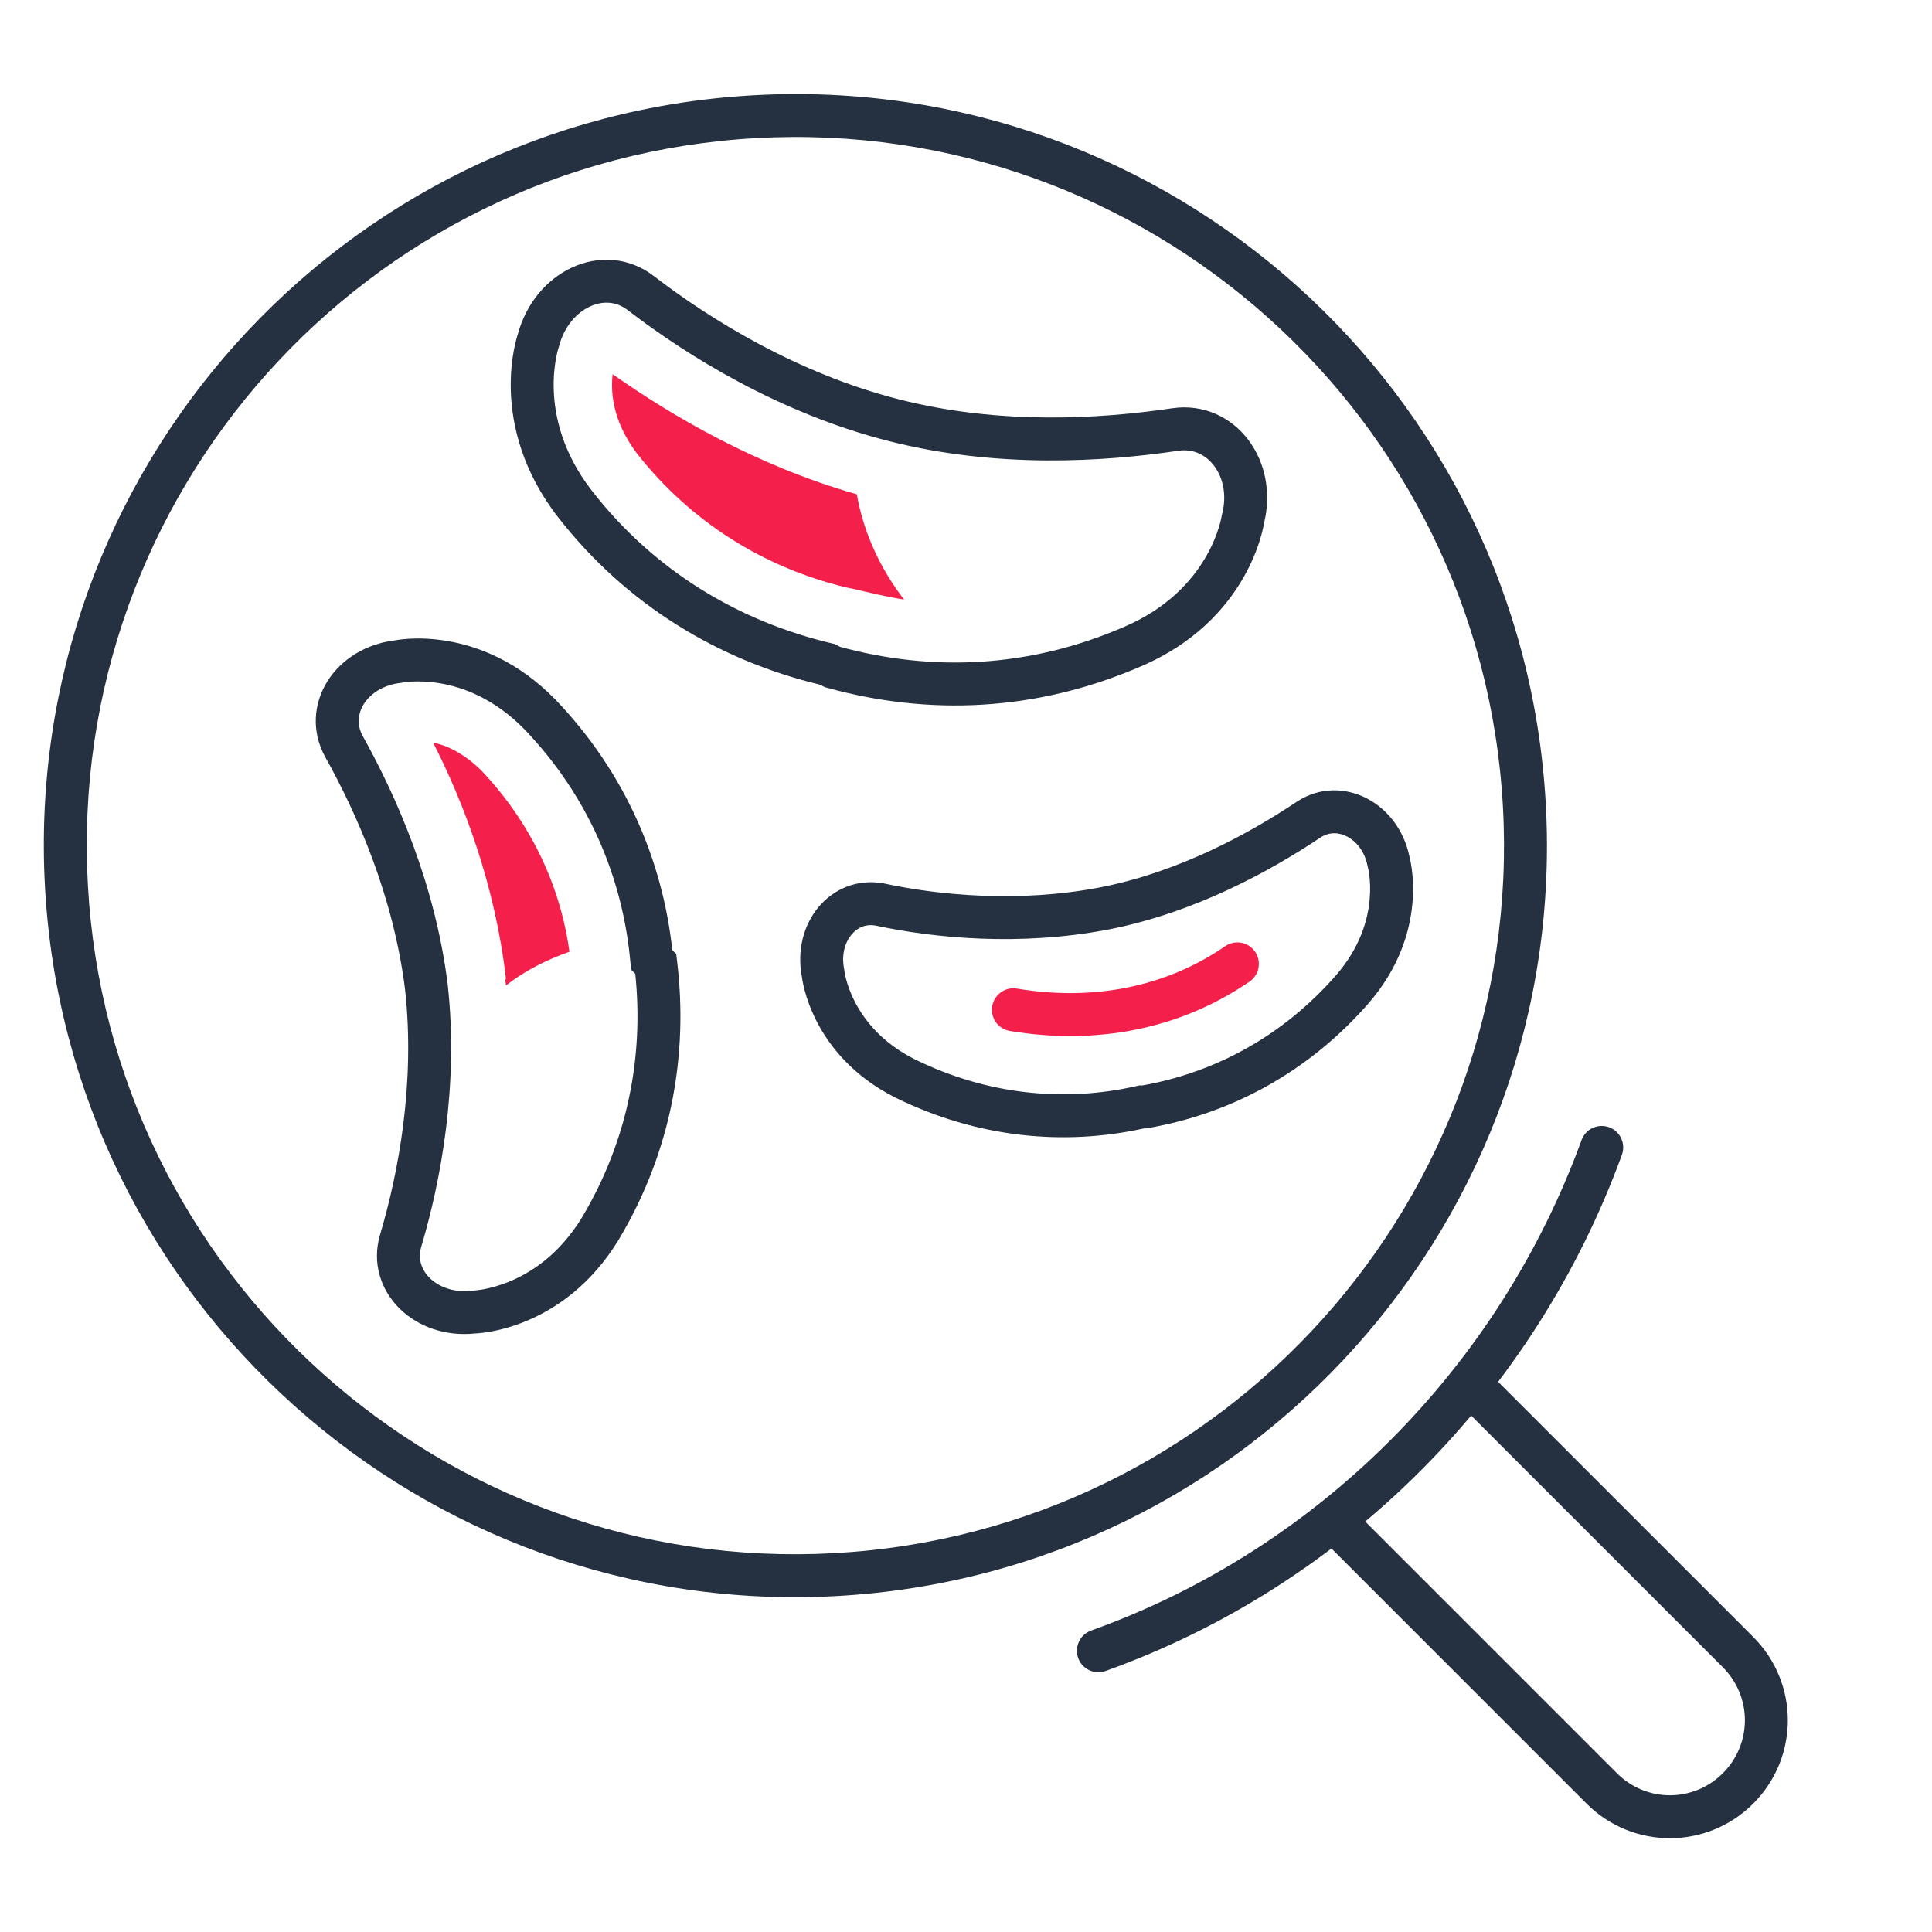
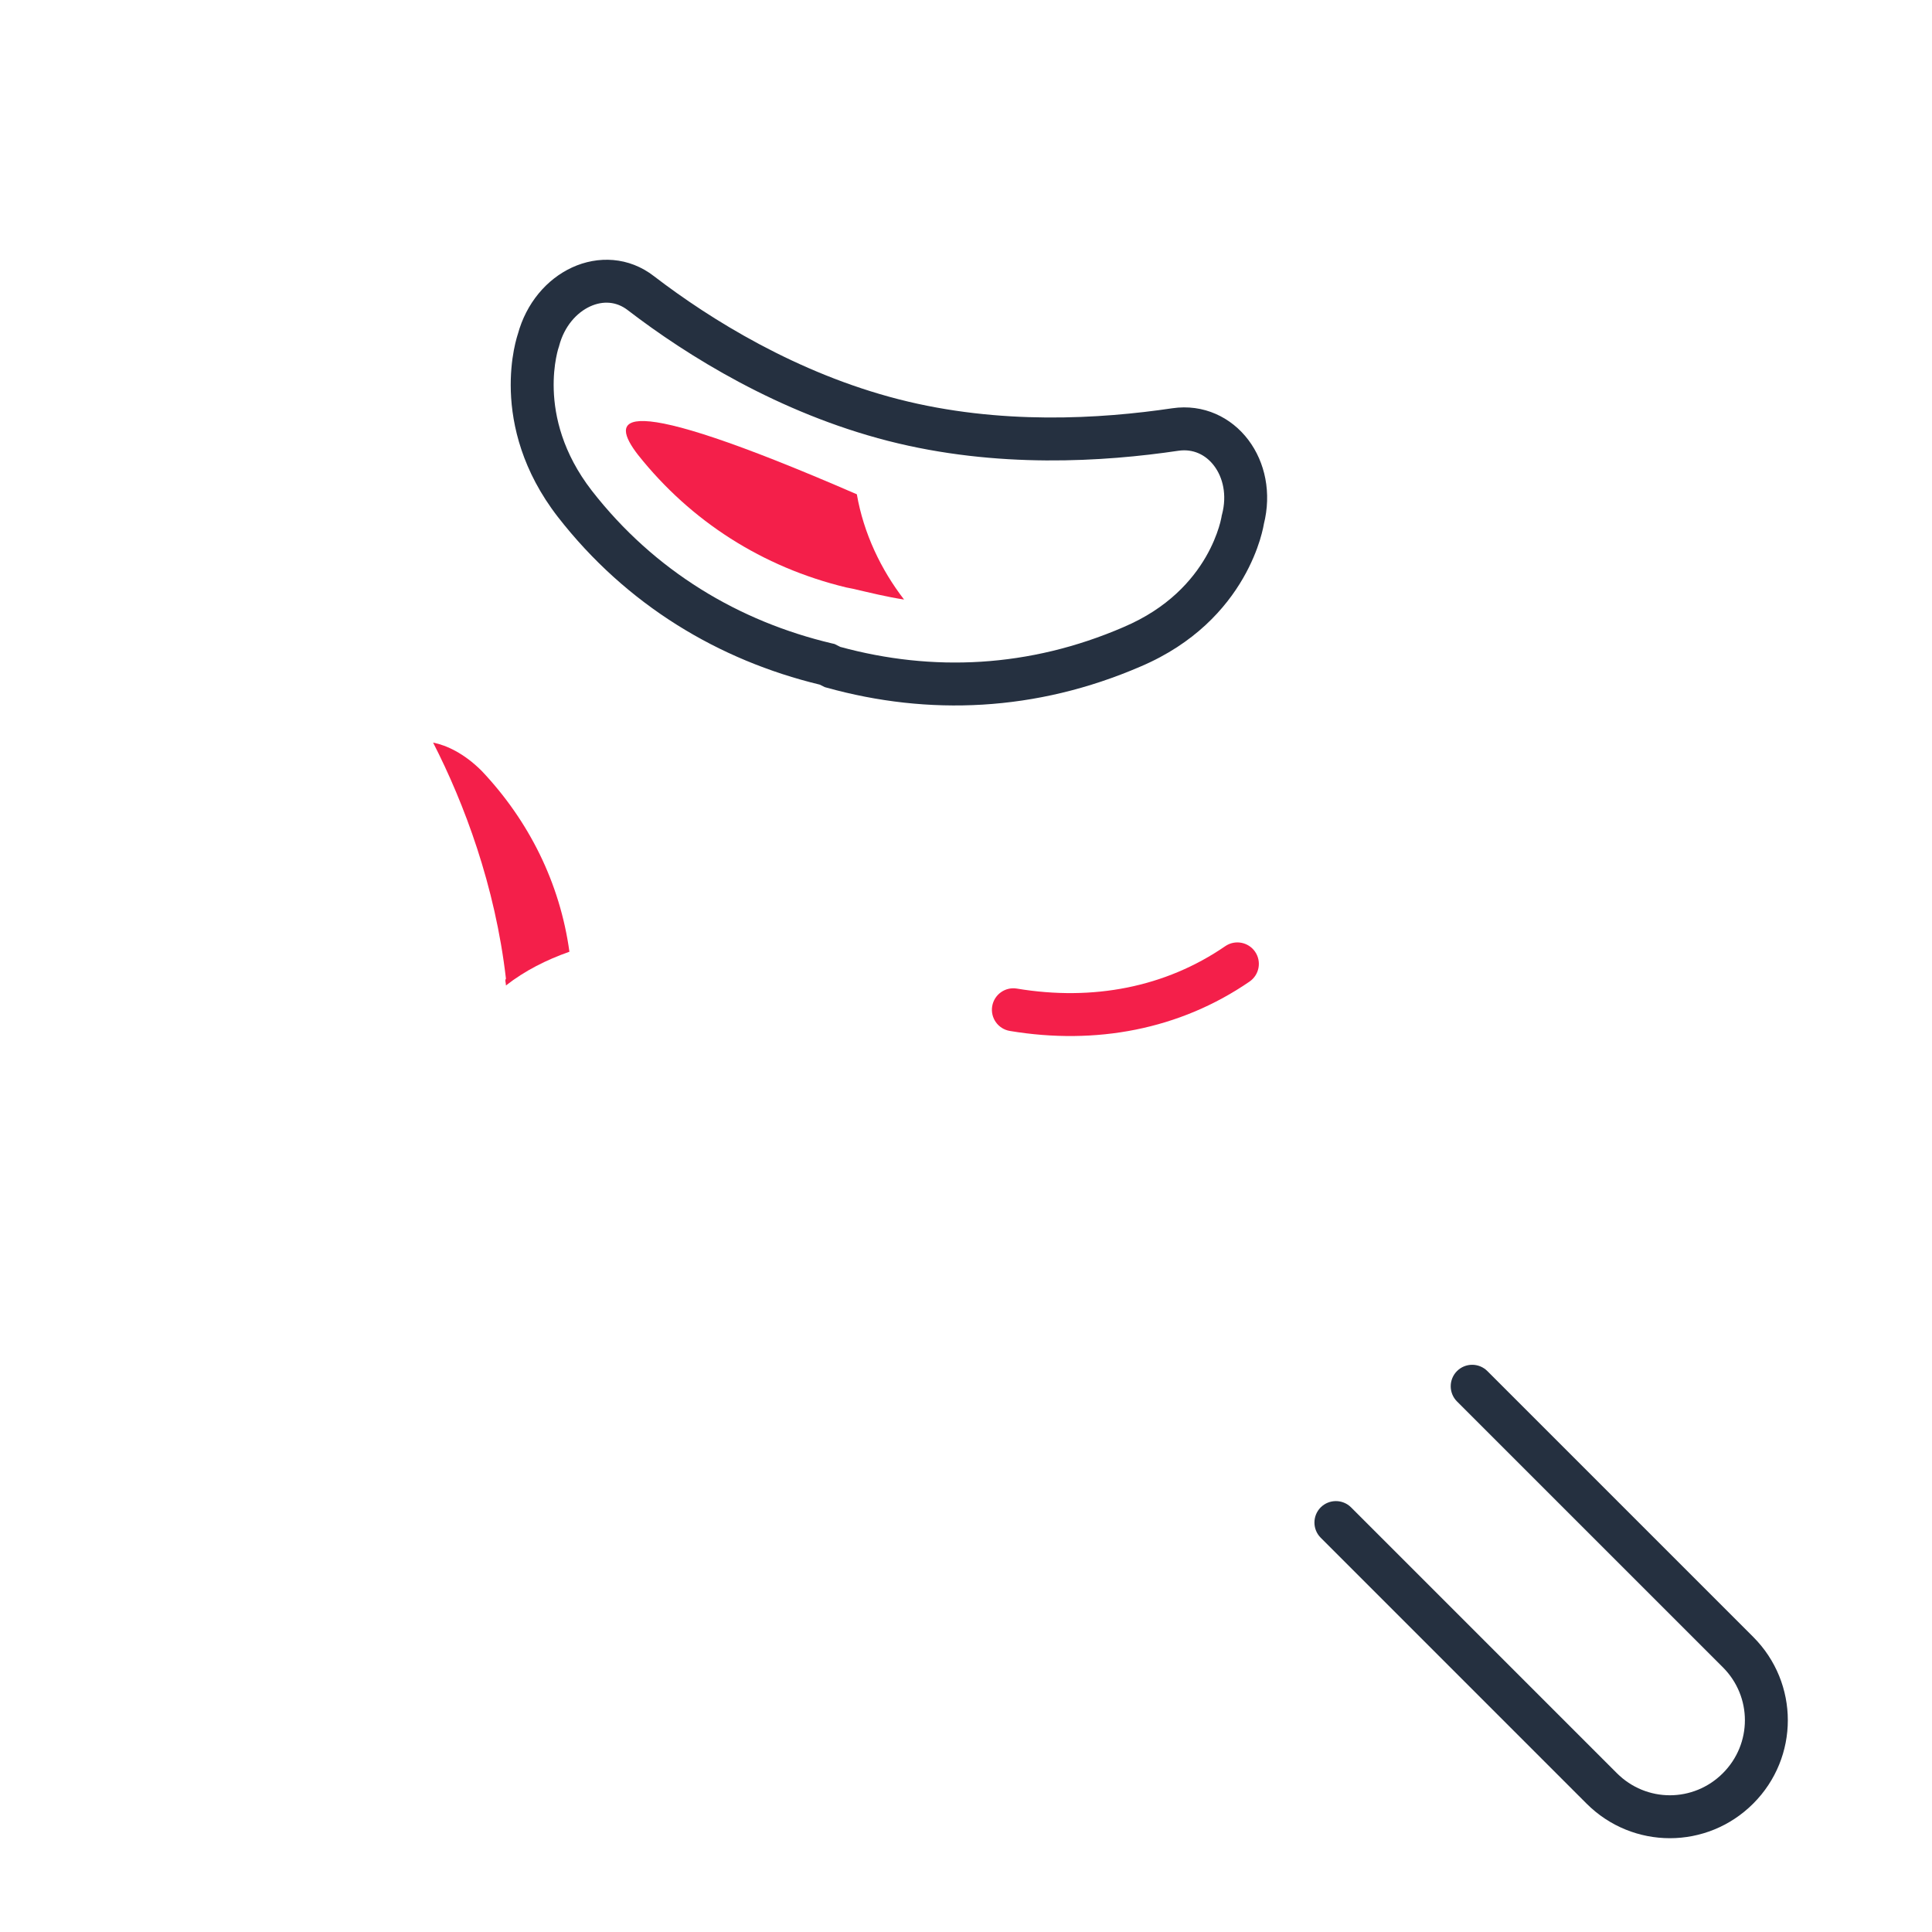
<svg xmlns="http://www.w3.org/2000/svg" width="52" height="52" viewBox="0 0 52 52" fill="none">
-   <path fill-rule="evenodd" clip-rule="evenodd" d="M20.354 3.717C9.836 4.299 1.783 13.297 2.365 23.815C2.948 34.332 11.946 42.385 22.463 41.803C32.98 41.22 41.034 32.222 40.451 21.705C39.869 11.188 30.871 3.134 20.354 3.717ZM1.211 23.878C0.594 12.724 9.135 3.181 20.29 2.563C31.444 1.945 40.987 10.487 41.605 21.641C42.223 32.796 33.681 42.339 22.527 42.957C11.372 43.575 1.829 35.033 1.211 23.878Z" fill="#253040" />
  <path fill-rule="evenodd" clip-rule="evenodd" d="M39.215 36.903C39.441 36.677 39.807 36.677 40.033 36.903L47.188 44.058C48.43 45.301 48.43 47.301 47.188 48.544C45.945 49.786 43.945 49.786 42.702 48.544L35.547 41.388C35.322 41.163 35.322 40.797 35.547 40.571C35.773 40.346 36.139 40.346 36.364 40.571L43.519 47.726C44.311 48.518 45.579 48.518 46.371 47.726C47.162 46.935 47.162 45.666 46.371 44.875L39.215 37.72C38.99 37.494 38.99 37.129 39.215 36.903Z" fill="#253040" />
-   <path fill-rule="evenodd" clip-rule="evenodd" d="M43.309 30.34C43.608 30.449 43.763 30.781 43.654 31.08C41.308 37.523 36.206 42.663 29.758 44.974C29.458 45.082 29.127 44.926 29.019 44.625C28.912 44.325 29.068 43.994 29.368 43.886C35.487 41.694 40.337 36.81 42.568 30.685C42.677 30.385 43.009 30.231 43.309 30.34Z" fill="#253040" />
  <path fill-rule="evenodd" clip-rule="evenodd" d="M17.604 7.435C19.129 8.605 21.455 10.046 24.186 10.746C26.914 11.446 29.625 11.274 31.549 10.989C32.394 10.864 33.142 11.232 33.602 11.844C34.054 12.445 34.228 13.271 34.015 14.113C34.015 14.116 34.014 14.118 34.014 14.121C34.01 14.145 34.003 14.178 33.995 14.217C33.977 14.297 33.95 14.407 33.909 14.54C33.826 14.806 33.686 15.168 33.454 15.568C32.988 16.373 32.155 17.32 30.699 17.939C27.884 19.156 24.988 19.269 22.253 18.509L22.199 18.494L22.064 18.427C19.356 17.773 16.866 16.293 15.015 13.913L15.014 13.912C14.057 12.676 13.78 11.455 13.749 10.535C13.734 10.078 13.779 9.697 13.83 9.427C13.856 9.291 13.882 9.183 13.904 9.105C13.915 9.067 13.924 9.036 13.931 9.013C13.933 9.007 13.935 9.001 13.937 8.996C14.163 8.159 14.714 7.514 15.397 7.199C16.092 6.879 16.925 6.907 17.604 7.435ZM15.88 8.249C15.525 8.413 15.189 8.777 15.049 9.31L15.043 9.334L15.035 9.354L15.033 9.363C15.029 9.372 15.024 9.39 15.017 9.414C15.004 9.462 14.985 9.539 14.966 9.64C14.928 9.841 14.892 10.137 14.904 10.497C14.928 11.211 15.141 12.188 15.927 13.204C17.62 15.38 19.899 16.728 22.395 17.318L22.461 17.333L22.616 17.411C25.094 18.087 27.7 17.977 30.242 16.878L30.245 16.876C31.44 16.369 32.095 15.61 32.455 14.989C32.636 14.676 32.743 14.396 32.805 14.197C32.836 14.099 32.855 14.021 32.865 13.971C32.871 13.946 32.874 13.928 32.876 13.918L32.878 13.909C32.878 13.909 32.878 13.909 32.878 13.909L32.882 13.879L32.891 13.847C33.03 13.318 32.912 12.848 32.679 12.539C32.45 12.234 32.107 12.075 31.718 12.132C29.719 12.428 26.837 12.619 23.899 11.866C20.964 11.113 18.497 9.577 16.899 8.35L16.896 8.348C16.594 8.113 16.229 8.088 15.88 8.249Z" fill="#253040" />
-   <path fill-rule="evenodd" clip-rule="evenodd" d="M12.035 17.251C12.864 17.391 13.934 17.794 14.939 18.819L14.943 18.823L14.943 18.823C16.801 20.756 17.829 23.124 18.095 25.572L18.2 25.676L18.224 25.874C18.528 28.389 18.071 30.989 16.657 33.358L16.655 33.362L16.655 33.362C15.91 34.589 14.954 35.226 14.172 35.552C13.784 35.714 13.441 35.798 13.192 35.843C13.067 35.865 12.964 35.877 12.89 35.883C12.853 35.887 12.823 35.889 12.8 35.89C12.796 35.89 12.793 35.89 12.789 35.89C12 35.974 11.262 35.715 10.763 35.228C10.253 34.73 10.001 33.995 10.232 33.223C10.726 31.563 11.18 29.14 10.902 26.628C10.587 24.115 9.606 21.901 8.755 20.377L8.755 20.376C8.372 19.688 8.44 18.926 8.817 18.33C9.186 17.746 9.837 17.333 10.623 17.236C10.626 17.236 10.629 17.235 10.632 17.234C10.654 17.23 10.684 17.226 10.72 17.22C10.794 17.21 10.896 17.198 11.021 17.191C11.273 17.177 11.623 17.182 12.035 17.251ZM10.833 18.373L10.807 18.378L10.778 18.381C10.304 18.436 9.966 18.674 9.794 18.947C9.626 19.213 9.603 19.522 9.765 19.814C10.657 21.413 11.709 23.774 12.049 26.489L12.05 26.497L12.05 26.497C12.351 29.213 11.861 31.801 11.339 33.554L11.339 33.555C11.243 33.873 11.336 34.172 11.57 34.401C11.811 34.636 12.208 34.794 12.681 34.74L12.709 34.737L12.733 34.736L12.733 34.736L12.733 34.736L12.74 34.736C12.749 34.735 12.764 34.734 12.787 34.733C12.831 34.728 12.9 34.721 12.991 34.705C13.171 34.673 13.43 34.61 13.727 34.486C14.317 34.24 15.066 33.751 15.666 32.764C16.902 30.691 17.328 28.425 17.098 26.209L16.985 26.095L16.966 25.887C16.759 23.615 15.831 21.416 14.112 19.626C13.301 18.8 12.465 18.496 11.842 18.391C11.528 18.338 11.265 18.335 11.085 18.345C10.995 18.35 10.927 18.358 10.884 18.364C10.862 18.367 10.847 18.37 10.839 18.371L10.833 18.373Z" fill="#253040" />
-   <path fill-rule="evenodd" clip-rule="evenodd" d="M37.934 23.049C37.788 22.351 37.361 21.791 36.801 21.496C36.23 21.194 35.523 21.175 34.913 21.573L34.908 21.576C33.631 22.428 31.744 23.471 29.599 23.886C27.407 24.304 25.273 24.096 23.8 23.78L23.792 23.778L23.784 23.777C23.07 23.645 22.428 23.93 22.019 24.428C21.621 24.915 21.45 25.592 21.582 26.287C21.582 26.29 21.583 26.292 21.583 26.295C21.586 26.316 21.59 26.343 21.596 26.376C21.607 26.442 21.626 26.533 21.654 26.643C21.712 26.863 21.812 27.163 21.985 27.497C22.332 28.17 22.968 28.976 24.11 29.547L24.114 29.549C26.283 30.614 28.61 30.853 30.789 30.371H30.847L30.896 30.362C33.131 29.977 35.212 28.858 36.826 27.014L36.826 27.013C37.663 26.054 37.947 25.071 38.015 24.32C38.049 23.947 38.03 23.633 38.001 23.408C37.986 23.296 37.969 23.205 37.955 23.139C37.948 23.106 37.942 23.08 37.937 23.06C37.936 23.056 37.935 23.052 37.934 23.049ZM35.546 22.539C35.771 22.394 36.025 22.393 36.262 22.518C36.505 22.646 36.729 22.914 36.805 23.296L36.81 23.32L36.816 23.341L36.817 23.345C36.819 23.352 36.822 23.364 36.826 23.383C36.834 23.419 36.845 23.478 36.855 23.555C36.875 23.711 36.889 23.939 36.864 24.215C36.815 24.762 36.608 25.504 35.956 26.253M35.546 22.539C34.209 23.431 32.175 24.565 29.818 25.021L29.816 25.021C27.436 25.475 25.144 25.249 23.567 24.912C23.303 24.865 23.076 24.962 22.914 25.16C22.744 25.367 22.642 25.698 22.72 26.084L22.725 26.112L22.728 26.136L22.728 26.141C22.729 26.147 22.731 26.16 22.734 26.179C22.741 26.216 22.752 26.274 22.772 26.35C22.812 26.503 22.884 26.721 23.012 26.968C23.264 27.456 23.735 28.067 24.625 28.513C26.575 29.47 28.654 29.673 30.596 29.23L30.66 29.215H30.747C32.707 28.867 34.53 27.882 35.956 26.253" fill="#253040" />
  <path fill-rule="evenodd" clip-rule="evenodd" d="M33.781 25.616C33.961 25.879 33.895 26.238 33.632 26.419C31.751 27.712 29.49 28.133 27.18 27.748C26.865 27.695 26.653 27.398 26.705 27.083C26.758 26.768 27.055 26.555 27.37 26.608C29.419 26.95 31.37 26.571 32.977 25.467C33.24 25.286 33.6 25.353 33.781 25.616Z" fill="#F41F4A" />
-   <path d="M23.062 13.304C20.374 12.541 18.086 11.197 16.488 10.071C16.452 10.434 16.416 11.27 17.178 12.25C18.595 14.03 20.52 15.265 22.772 15.81L22.953 15.846C23.425 15.955 23.861 16.064 24.333 16.137C23.716 15.338 23.244 14.357 23.062 13.304Z" fill="#F41F4A" />
+   <path d="M23.062 13.304C16.452 10.434 16.416 11.27 17.178 12.25C18.595 14.03 20.52 15.265 22.772 15.81L22.953 15.846C23.425 15.955 23.861 16.064 24.333 16.137C23.716 15.338 23.244 14.357 23.062 13.304Z" fill="#F41F4A" />
  <path d="M13.618 26.524C14.127 26.125 14.708 25.834 15.326 25.616C15.071 23.764 14.236 22.093 12.965 20.749C12.493 20.277 12.02 20.059 11.657 19.987C12.493 21.621 13.328 23.837 13.618 26.343C13.582 26.379 13.618 26.452 13.618 26.524Z" fill="#F41F4A" />
</svg>